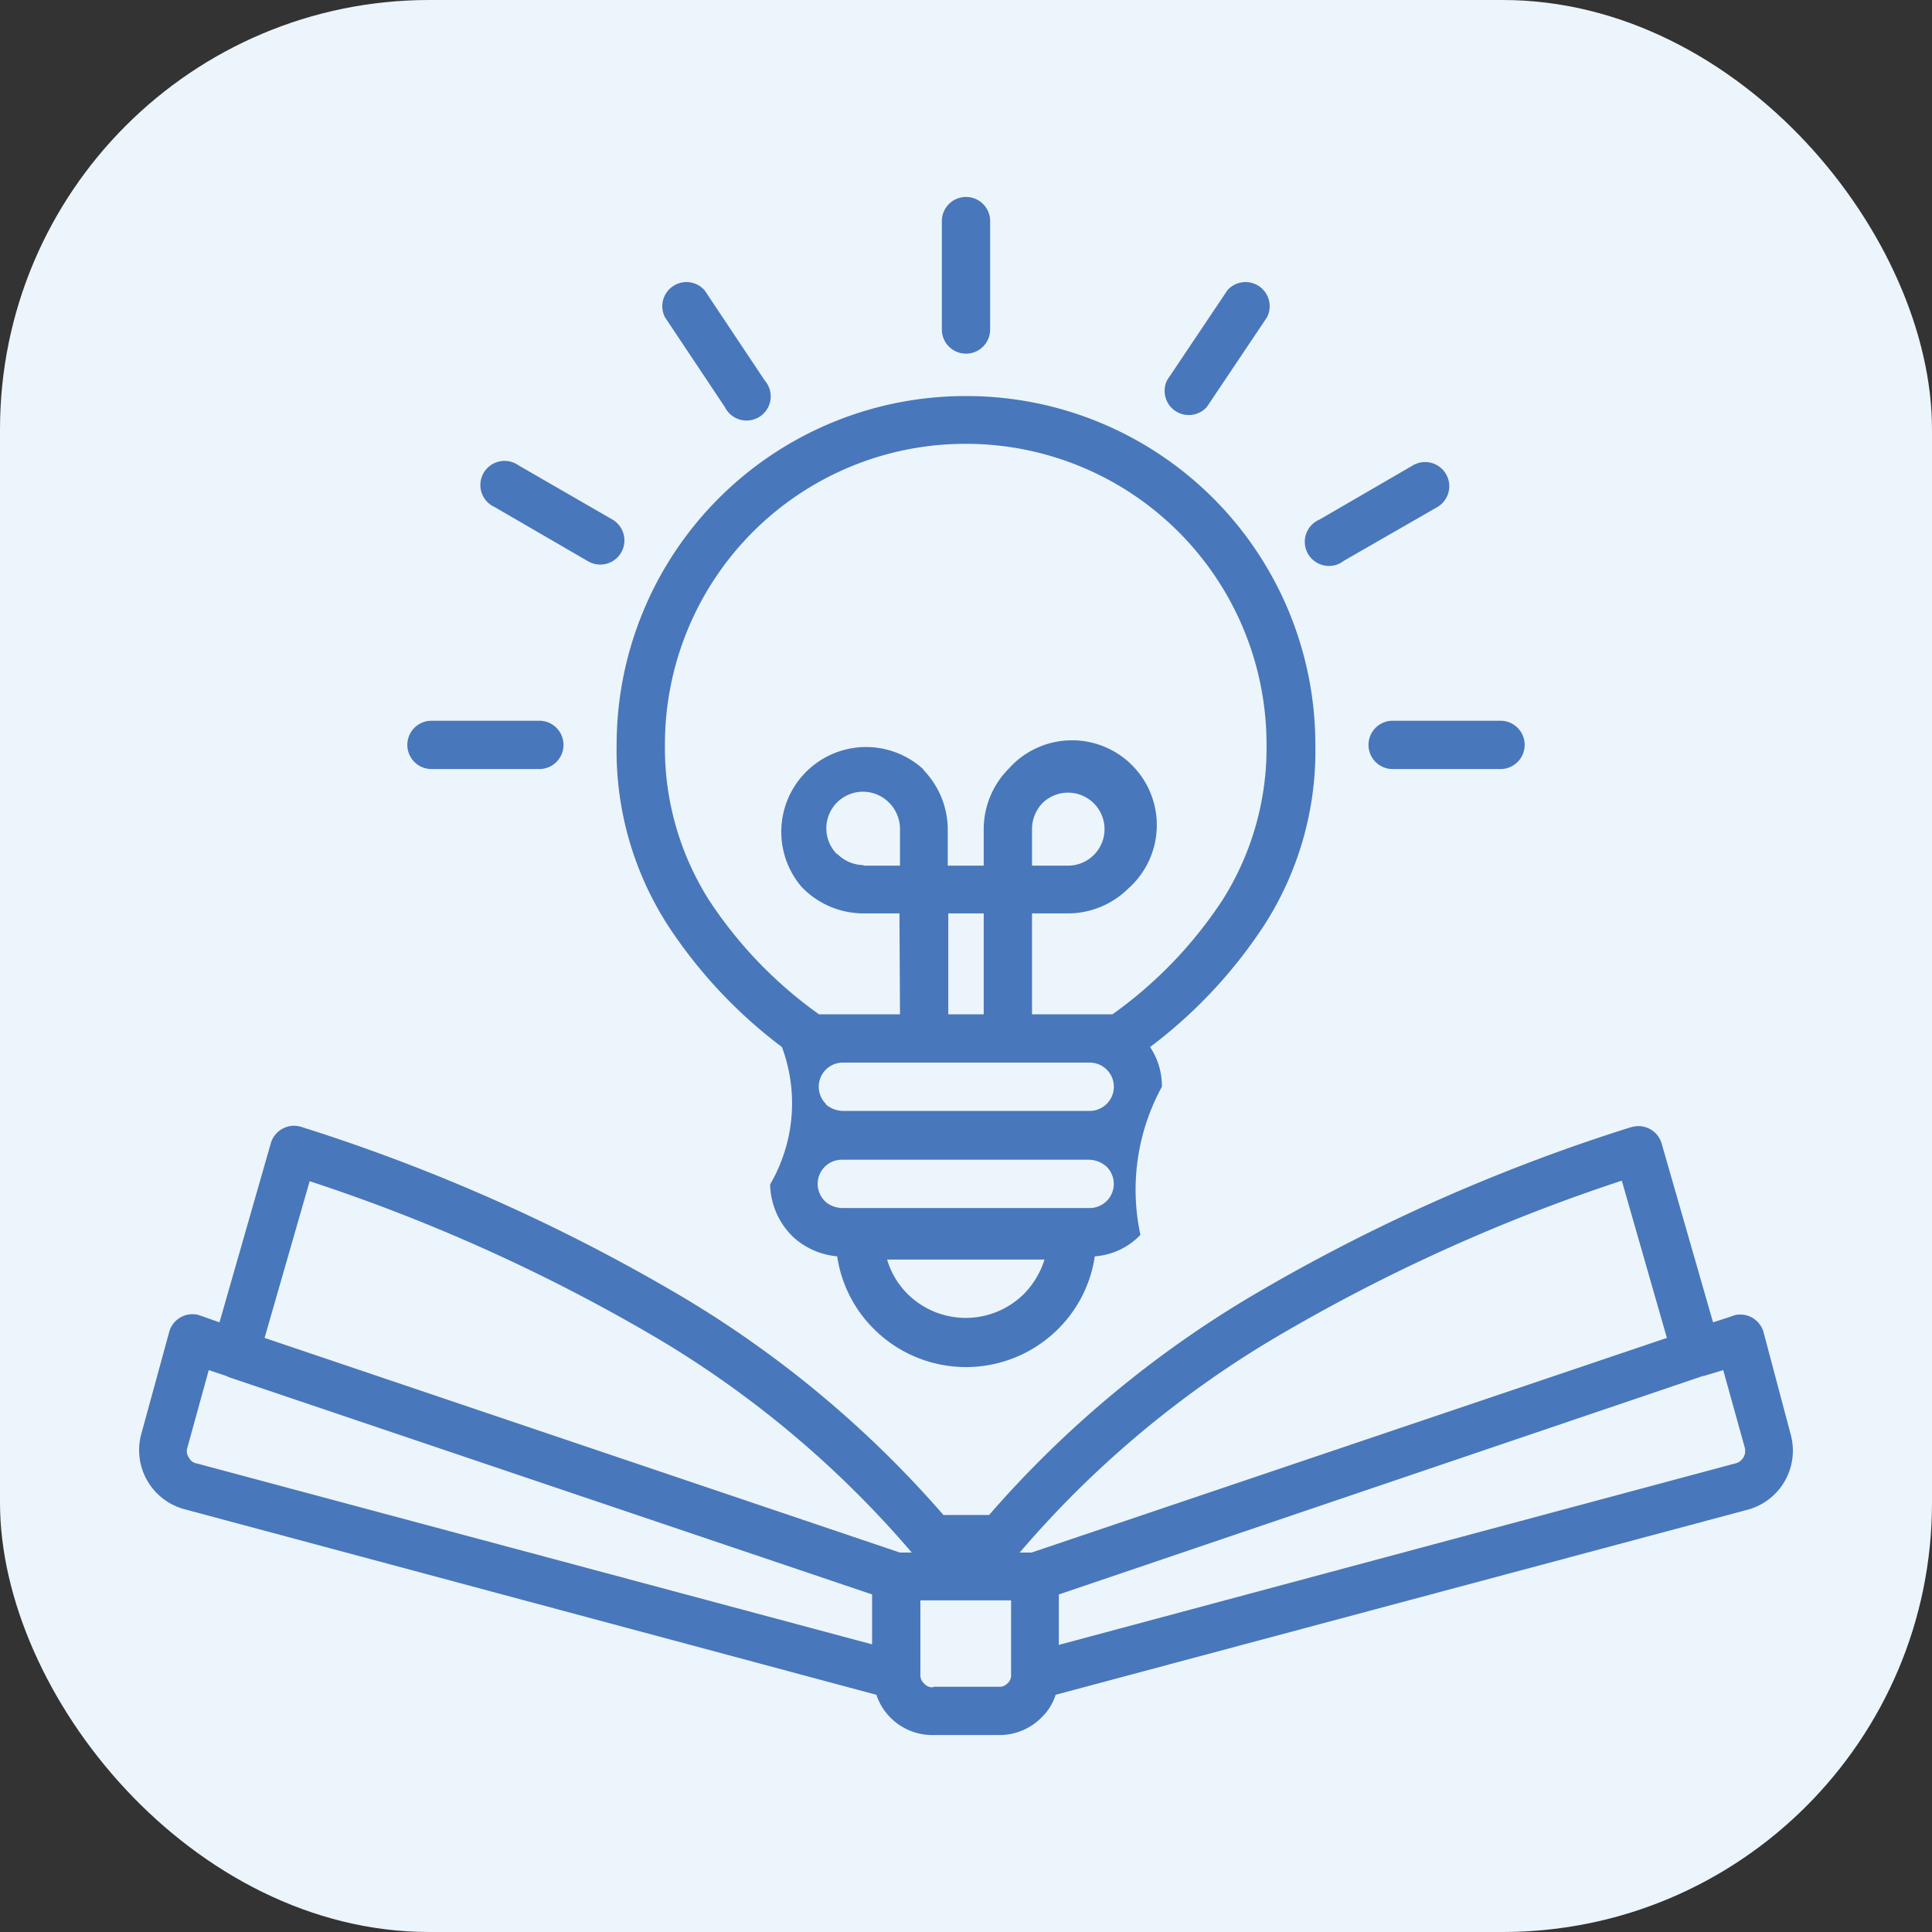
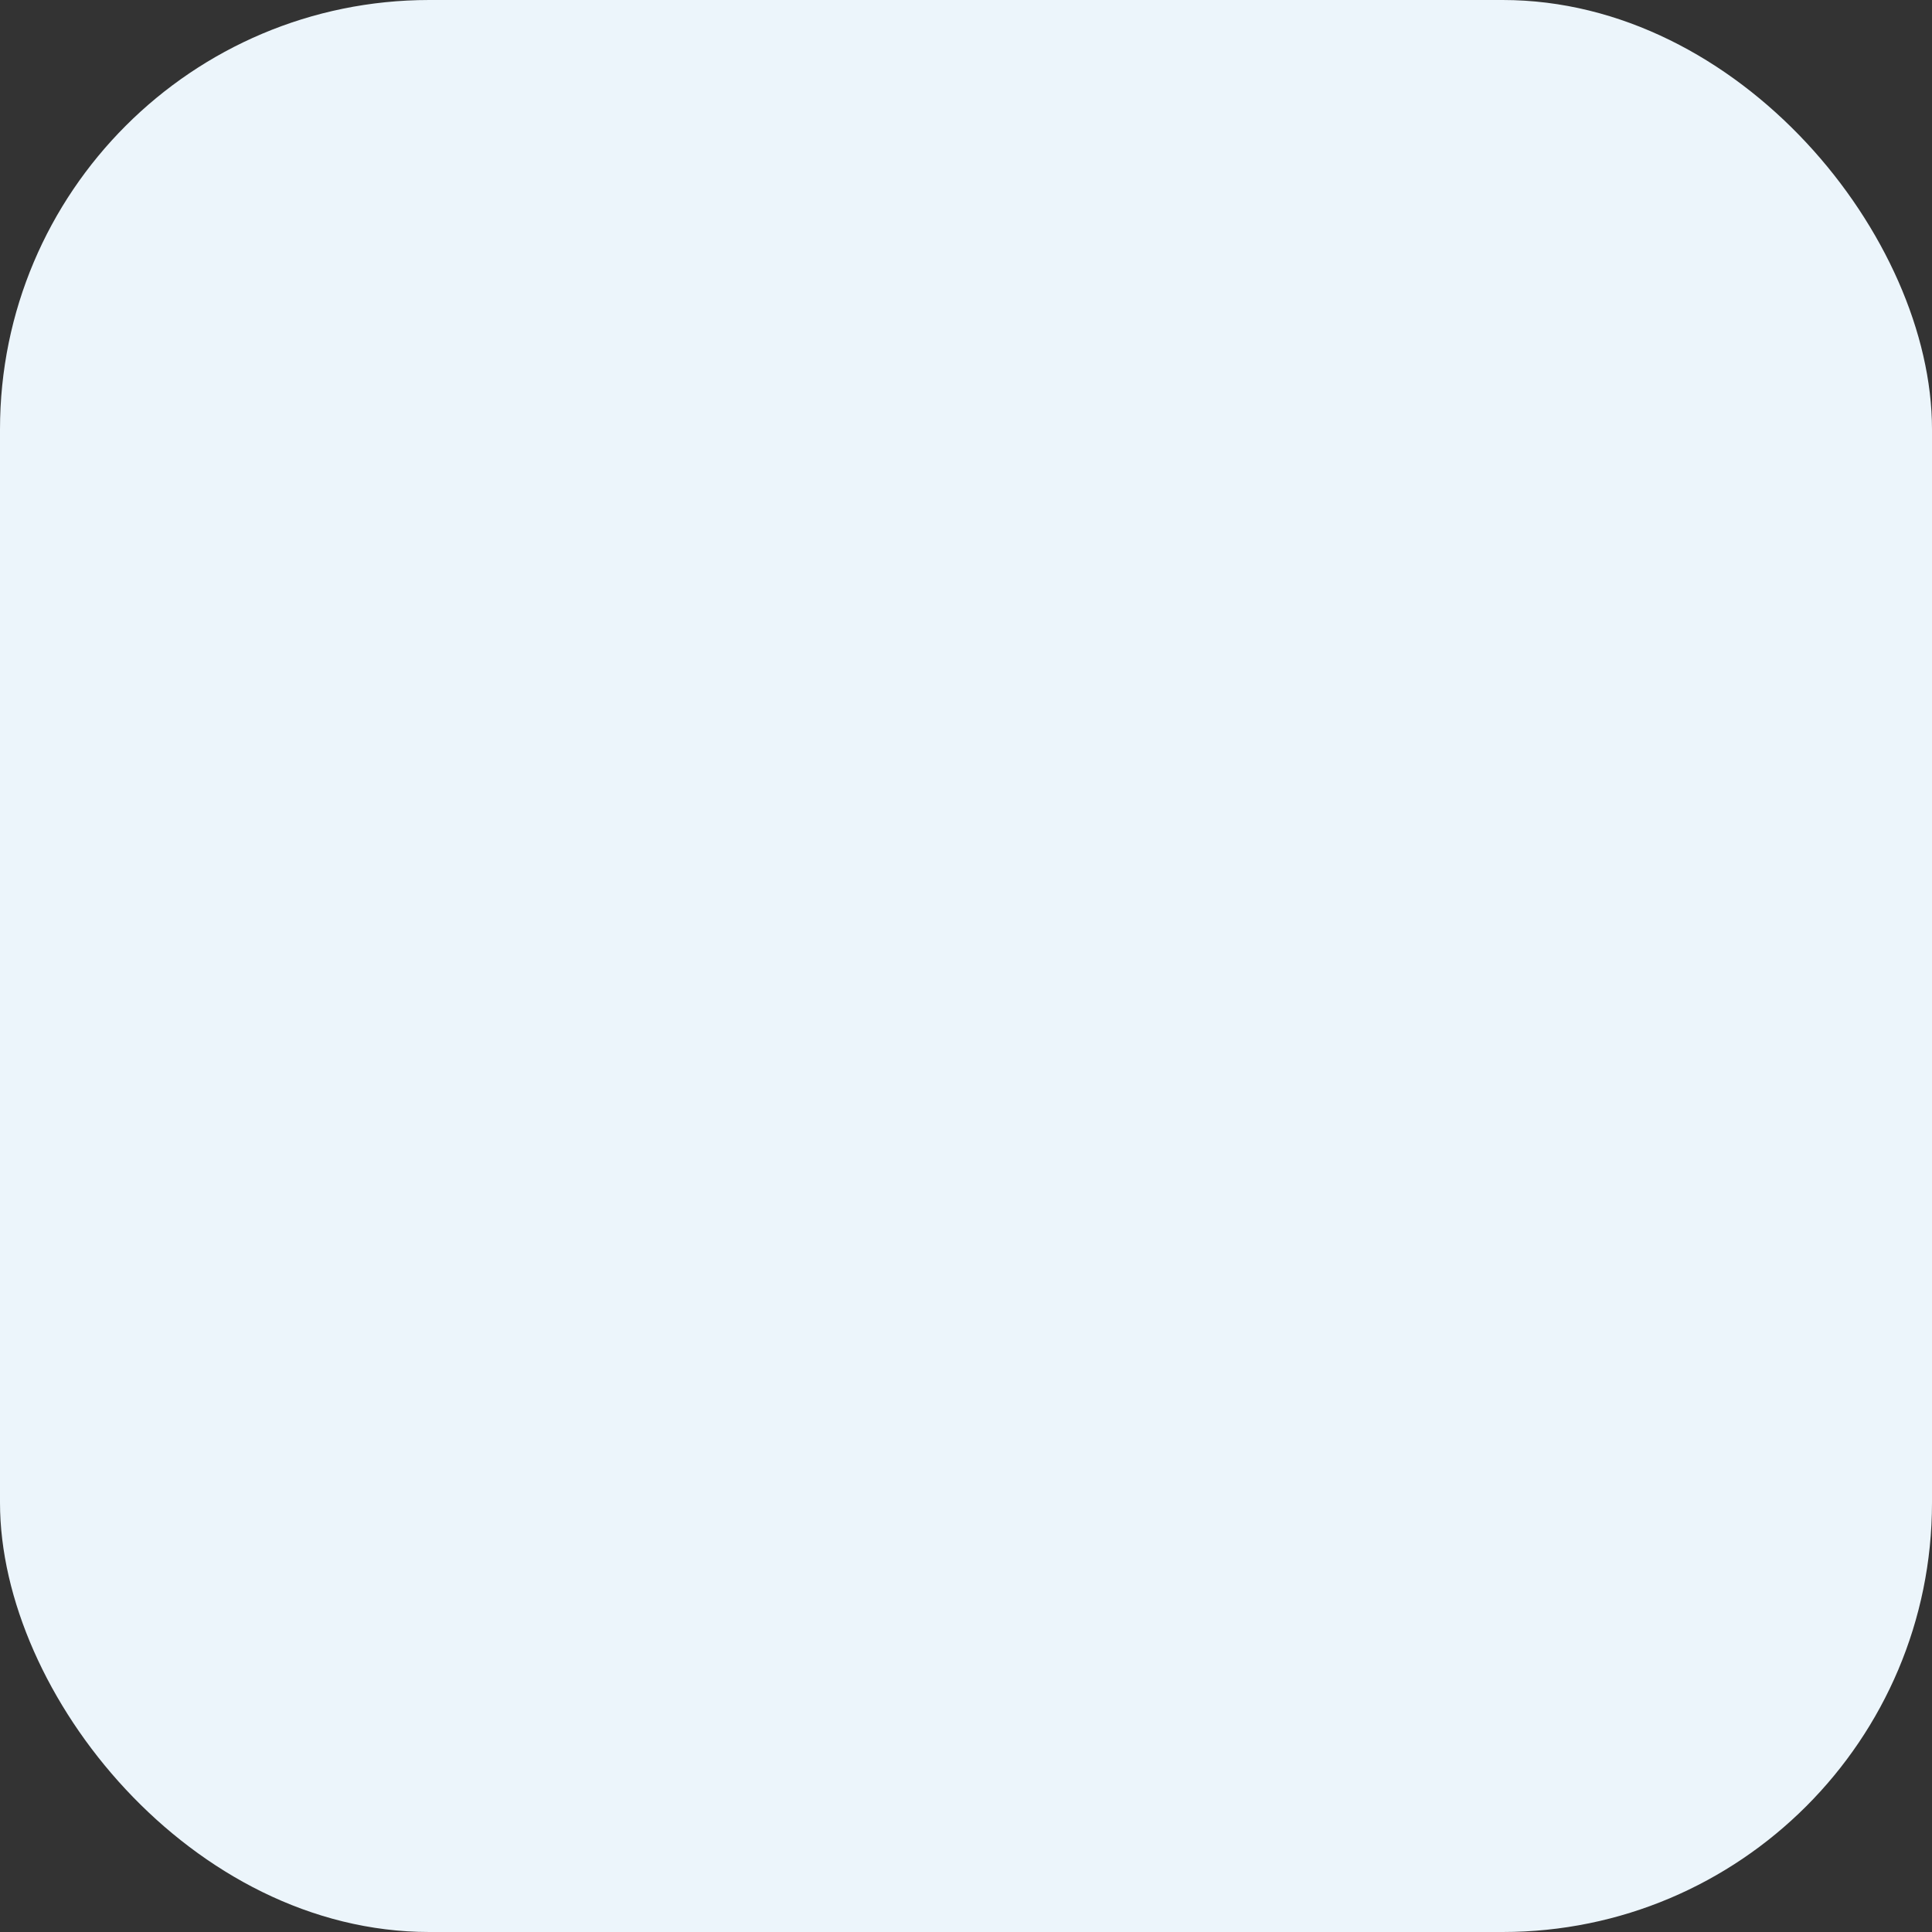
<svg xmlns="http://www.w3.org/2000/svg" width="36" height="36" viewBox="0 0 36 36">
  <rect x="0" y="0" width="36" height="36" fill="#333333" stroke="none" />
  <g transform="translate(-455 -173)">
    <rect width="36" height="36" fill="#ecf5fb" rx="8" transform="translate(455 173)" />
-     <path fill="#4877bb" fill-rule="evenodd" d="M473.6 205.33h-1.2a1.1 1.1 0 0 1-1.07-.75l-12.9-3.46a1.14 1.14 0 0 1-.8-1.39l.52-1.9a.45.45 0 0 1 .54-.33l.06.02.34.12.96-3.35a.45.45 0 0 1 .57-.29 34 34 0 0 1 7.12 3.18 20 20 0 0 1 4.84 4.05h.85a20 20 0 0 1 4.84-4.05 34 34 0 0 1 7.1-3.17l.04-.01a.45.45 0 0 1 .55.3l.96 3.34.34-.11.05-.02a.45.45 0 0 1 .55.31l.51 1.92a1.14 1.14 0 0 1-.8 1.39l-12.9 3.45a1 1 0 0 1-.26.42 1.1 1.1 0 0 1-.8.33Zm9.36-18.9a.45.45 0 1 1 0 .9h-2.01a.45.45 0 0 1 0-.9Zm-1.63-4.76a.45.45 0 1 1 .45.78l-1.74 1a.45.45 0 1 1-.45-.77Zm-3.46-3.26a.45.45 0 0 1 .74.5l-1.12 1.67a.45.45 0 0 1-.74-.5Zm-14.83 8.92a.45.45 0 1 1 0-.9h2.01a.45.45 0 1 1 0 .9Zm10.75 5.47h-3.1a.45.45 0 0 0-.3.77v.01a.5.5 0 0 0 .3.12h4.61a.45.45 0 0 0 .01-.9Zm-.46-.9v-1.88h-.66v1.88Zm-1.56 0h-1.51a8 8 0 0 1-2.05-2.13 5.3 5.3 0 0 1-.82-2.9 5.6 5.6 0 0 1 5.6-5.6h.01a5.6 5.6 0 0 1 5.6 5.6 5.3 5.3 0 0 1-.82 2.9l-.02.03a8 8 0 0 1-2.03 2.1h-1.5v-1.88h.67a1.6 1.6 0 0 0 1.12-.46 1.58 1.58 0 1 0-2.23-2.23 1.6 1.6 0 0 0-.46 1.12v.68h-.67v-.68a1.6 1.6 0 0 0-.44-1.09l-.02-.03a1.58 1.58 0 0 0-2.26 2.2l.03.03a1.6 1.6 0 0 0 1.11.46h.68Zm2.46-3.46v.69h.68a.68.68 0 1 0-.48-1.17.7.7 0 0 0-.2.48m-3.14.69h.68v-.69a.7.7 0 0 0-.18-.46l-.02-.02a.68.68 0 0 0-.98.95l.02.01a.7.7 0 0 0 .48.2Zm3.37 7.34h-2.93a1.5 1.5 0 0 0 .38.64 1.54 1.54 0 0 0 2.17 0 1.6 1.6 0 0 0 .38-.63m.94-.07a1.3 1.3 0 0 0 .85-.4 4 4 0 0 1 .4-2.76 1.3 1.3 0 0 0-.22-.74 9 9 0 0 0 2.1-2.23l.02-.03a6 6 0 0 0 .96-3.36v-.01a6.5 6.5 0 0 0-6.5-6.5h-.02a6.5 6.5 0 0 0-6.5 6.5 6 6 0 0 0 .96 3.37 9 9 0 0 0 2.12 2.26 3 3 0 0 1-.22 2.56 1.4 1.4 0 0 0 .4.95l.03.03a1.4 1.4 0 0 0 .82.36 2.4 2.4 0 0 0 .68 1.35 2.43 2.43 0 0 0 3.44 0 2.4 2.4 0 0 0 .68-1.35Zm-.1-1.8h-4.6a.45.45 0 0 0-.33.77l.02.02a.5.5 0 0 0 .3.11h4.6a.45.45 0 0 0 .33-.77.5.5 0 0 0-.32-.13Zm-11.08-12.16a.45.45 0 1 1 .44-.78l1.75 1.01a.45.45 0 1 1-.45.78Zm3.17-3.54a.45.45 0 0 1 .74-.5l1.12 1.68a.45.45 0 1 1-.74.5Zm5.16-1.79a.45.45 0 0 1 .9 0v2.02a.45.45 0 0 1-.9 0Zm-1.3 26.52v-.93l-11.99-4.05-.04-.02-.33-.11-.4 1.45a.2.2 0 0 0 .03.18.2.2 0 0 0 .15.11Zm.52-1.71h.22a19 19 0 0 0-4.72-3.98 33 33 0 0 0-6.5-2.94l-.84 2.92Zm2.23 0h.22l11.84-4-.84-2.93a33 33 0 0 0-6.5 2.95 19 19 0 0 0-4.72 3.98Zm12.78-3.3-.04.01h-.01l-12 4.07v.94l12.6-3.38a.24.24 0 0 0 .18-.3l-.4-1.44Zm-14.39 5.8h1.21a.2.2 0 0 0 .17-.06.2.2 0 0 0 .07-.17v-1.38h-1.69v1.39a.2.2 0 0 0 .07.16.2.2 0 0 0 .17.07Z" />
  </g>
</svg>